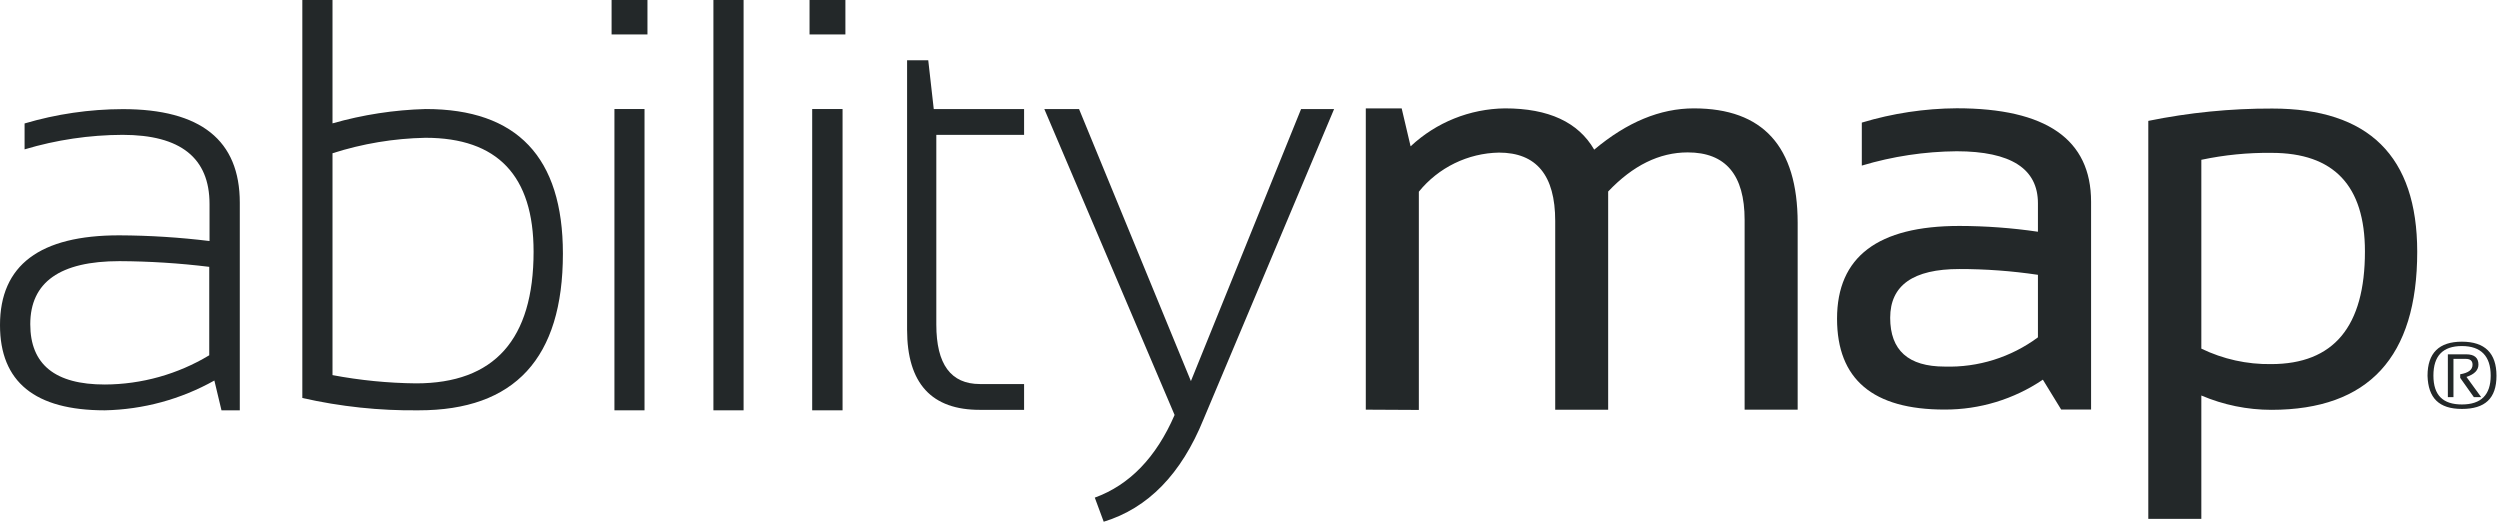
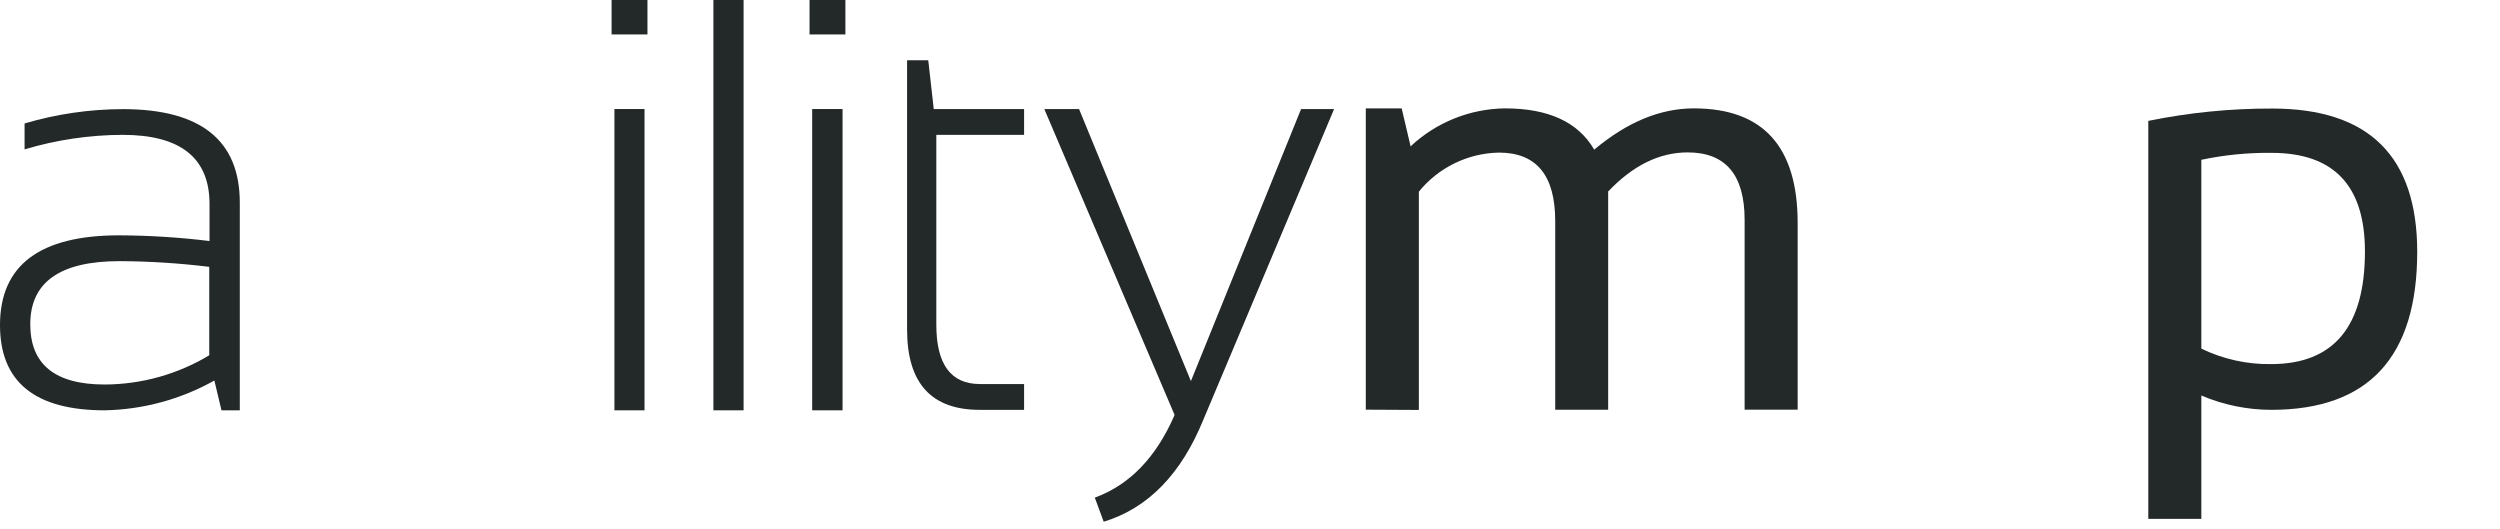
<svg xmlns="http://www.w3.org/2000/svg" width="260" height="55" viewBox="0 0 260 55" fill="none">
  <path d="M0 33.811C0 27.58 4.138 24.468 12.415 24.475C15.549 24.488 18.68 24.686 21.791 25.067V21.218C21.791 16.422 18.777 14.024 12.751 14.024C9.298 14.036 5.864 14.544 2.556 15.534V12.839C5.873 11.859 9.312 11.357 12.77 11.349C20.883 11.349 24.939 14.593 24.939 21.08V42.673H23.034L22.294 39.574C18.807 41.529 14.892 42.593 10.895 42.673C3.632 42.673 0 39.719 0 33.811ZM12.425 27.159C6.24 27.159 3.148 29.347 3.148 33.722C3.148 37.907 5.734 39.995 10.905 39.989C14.732 39.974 18.483 38.924 21.761 36.949V27.751C18.663 27.371 15.546 27.174 12.425 27.159Z" fill="#232829" />
-   <path d="M31.442 0H34.581V12.83C37.736 11.929 40.992 11.428 44.272 11.339C53.786 11.339 58.542 16.353 58.542 26.38C58.542 37.249 53.539 42.68 43.532 42.673C39.466 42.722 35.408 42.291 31.442 41.39V0ZM34.581 39.012C37.445 39.552 40.351 39.84 43.265 39.87C51.417 39.87 55.493 35.304 55.493 26.172C55.493 18.277 51.743 14.33 44.242 14.33C40.961 14.395 37.706 14.937 34.581 15.938V39.012Z" fill="#232829" />
  <path d="M67.336 0V3.582H63.605V0H67.336ZM67.03 11.339V42.673H63.901V11.339H67.03Z" fill="#232829" />
  <path d="M77.333 0V42.673H74.195V0H77.333Z" fill="#232829" />
  <path d="M87.922 0V3.582H84.192V0H87.922ZM87.626 11.339V42.673H84.468V11.339H87.626Z" fill="#232829" />
  <path d="M94.337 6.267H96.538L97.11 11.34H106.505V14.024H97.377V33.762C97.377 37.887 98.887 39.94 101.916 39.94H106.505V42.624H101.976C96.883 42.657 94.337 39.877 94.337 34.285V6.267Z" fill="#232829" />
  <path d="M108.608 11.34H112.22L123.855 39.634L135.313 11.34H138.747L125.168 43.601C122.858 49.299 119.398 52.852 114.786 54.26L113.858 51.753C117.476 50.437 120.243 47.572 122.158 43.157L108.608 11.34Z" fill="#232829" />
  <path d="M142.043 42.605V11.271H145.774L146.702 15.218C149.367 12.722 152.87 11.314 156.521 11.271C161.048 11.271 164.14 12.702 165.798 15.564C169.206 12.702 172.66 11.271 176.16 11.271C183.352 11.271 186.95 15.238 186.957 23.173V42.605H181.44V22.867C181.44 18.189 179.466 15.85 175.519 15.85C172.578 15.85 169.821 17.205 167.249 19.916V42.615H161.742V22.975C161.742 18.238 159.791 15.87 155.89 15.87C154.289 15.9 152.714 16.28 151.275 16.982C149.837 17.684 148.569 18.692 147.56 19.936V42.634L142.043 42.605Z" fill="#232829" />
-   <path d="M191.053 33.14C191.053 26.712 195.293 23.498 203.774 23.498C206.508 23.502 209.239 23.703 211.945 24.1V21.139C211.945 17.541 209.129 15.738 203.497 15.731C200.154 15.759 196.831 16.261 193.628 17.221V12.751C196.83 11.785 200.153 11.283 203.497 11.261C212.814 11.261 217.472 14.501 217.472 20.982V42.594H214.363L212.458 39.486C209.443 41.524 205.884 42.607 202.244 42.594C194.783 42.601 191.053 39.45 191.053 33.14ZM203.774 27.979C198.977 27.979 196.579 29.669 196.579 33.051C196.579 36.433 198.467 38.124 202.244 38.124C205.727 38.23 209.145 37.159 211.945 35.084V28.581C209.227 28.177 206.482 27.976 203.734 27.979H203.774Z" fill="#232829" />
  <path d="M223.423 12.572C227.664 11.707 231.983 11.277 236.312 11.289C246.358 11.289 251.385 16.253 251.391 26.181C251.391 37.136 246.335 42.617 236.223 42.623C233.719 42.621 231.242 42.114 228.939 41.133V53.963H223.423V12.572ZM228.939 36.258C231.199 37.352 233.683 37.903 236.193 37.866C242.707 37.866 245.96 33.958 245.953 26.142C245.953 19.313 242.72 15.898 236.252 15.898C233.796 15.868 231.343 16.11 228.939 16.619V36.258Z" fill="#232829" />
-   <path d="M252.463 39.081C252.463 36.711 253.658 35.535 256.039 35.535C258.419 35.535 259.634 36.721 259.634 39.081C259.634 41.442 258.439 42.529 256.039 42.529C253.639 42.529 252.532 41.383 252.463 39.081ZM256.039 42.064C258.034 42.064 259.032 41.067 259.032 39.062C259.032 37.056 258.034 35.989 256.039 35.989C254.044 35.989 253.075 37.017 253.075 39.062C253.075 41.106 254.063 42.064 256.039 42.064ZM254.577 41.304V36.849H256.483C257.333 36.849 257.758 37.205 257.758 37.916C257.758 38.498 257.343 38.923 256.513 39.2L258.044 41.304H257.283L255.861 39.299V38.923C256.71 38.785 257.145 38.459 257.145 37.935C257.145 37.521 256.908 37.323 256.434 37.323H255.16V41.304H254.587H254.577Z" fill="#232829" />
</svg>